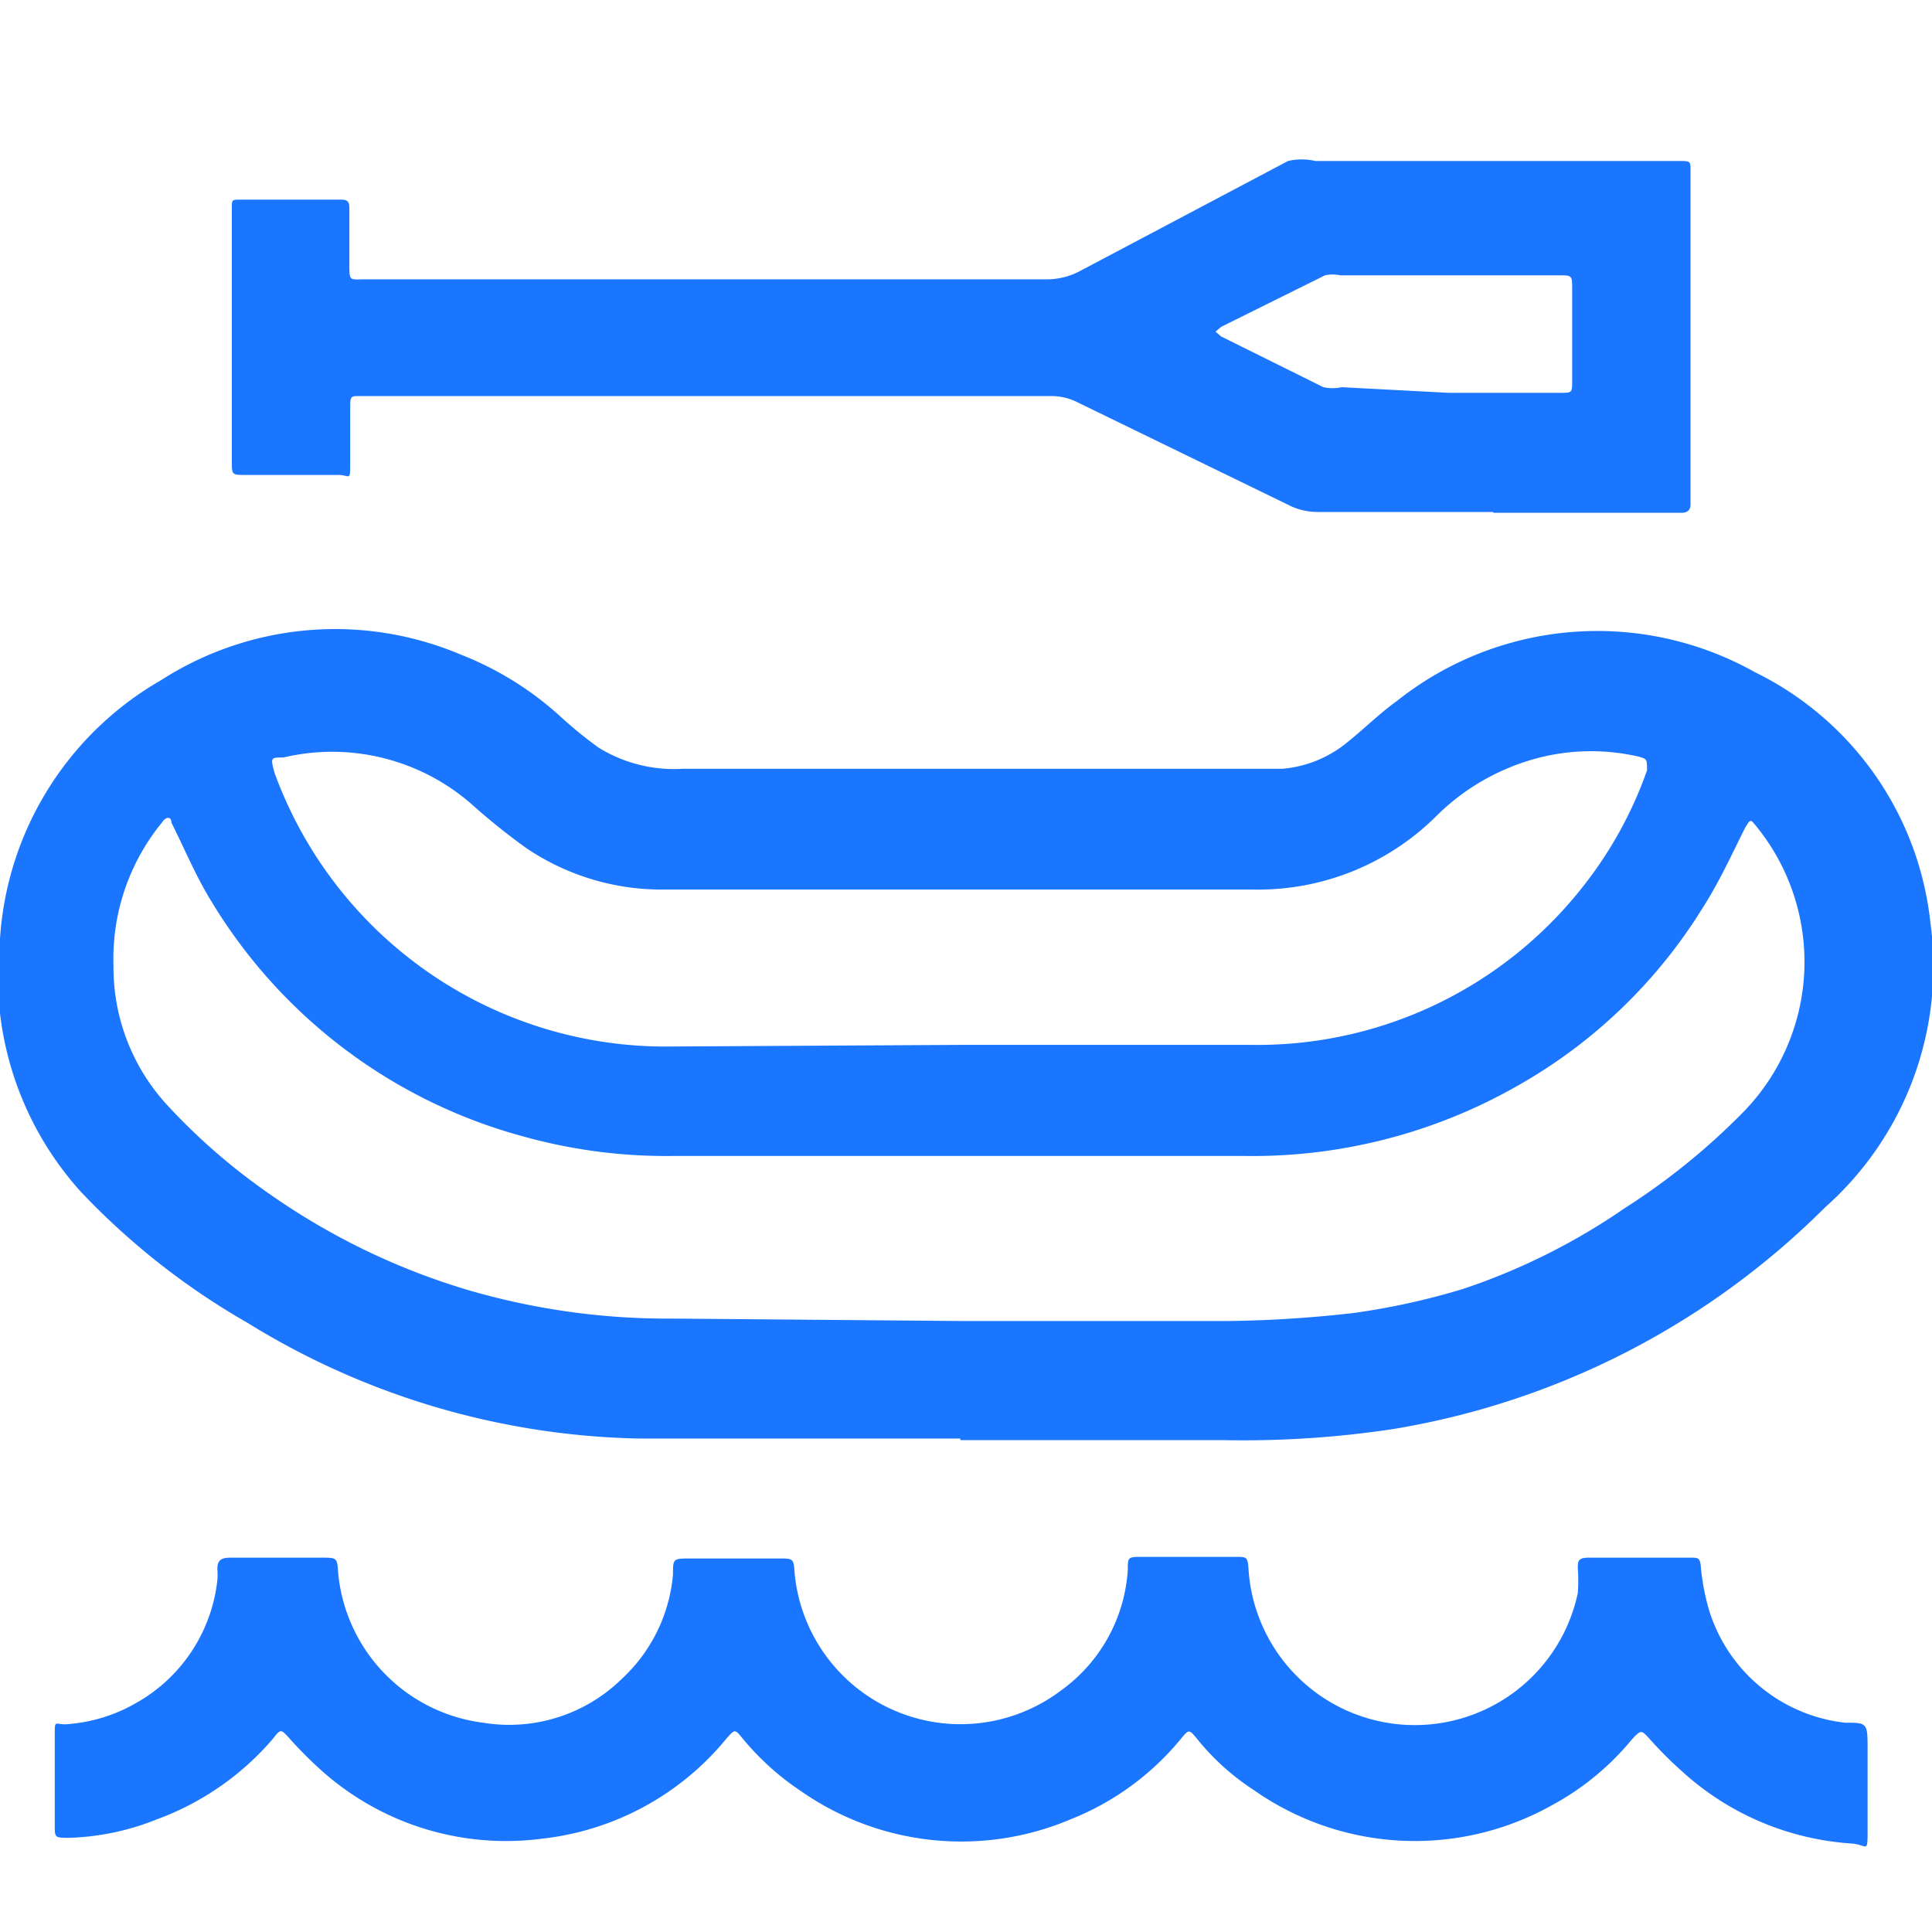
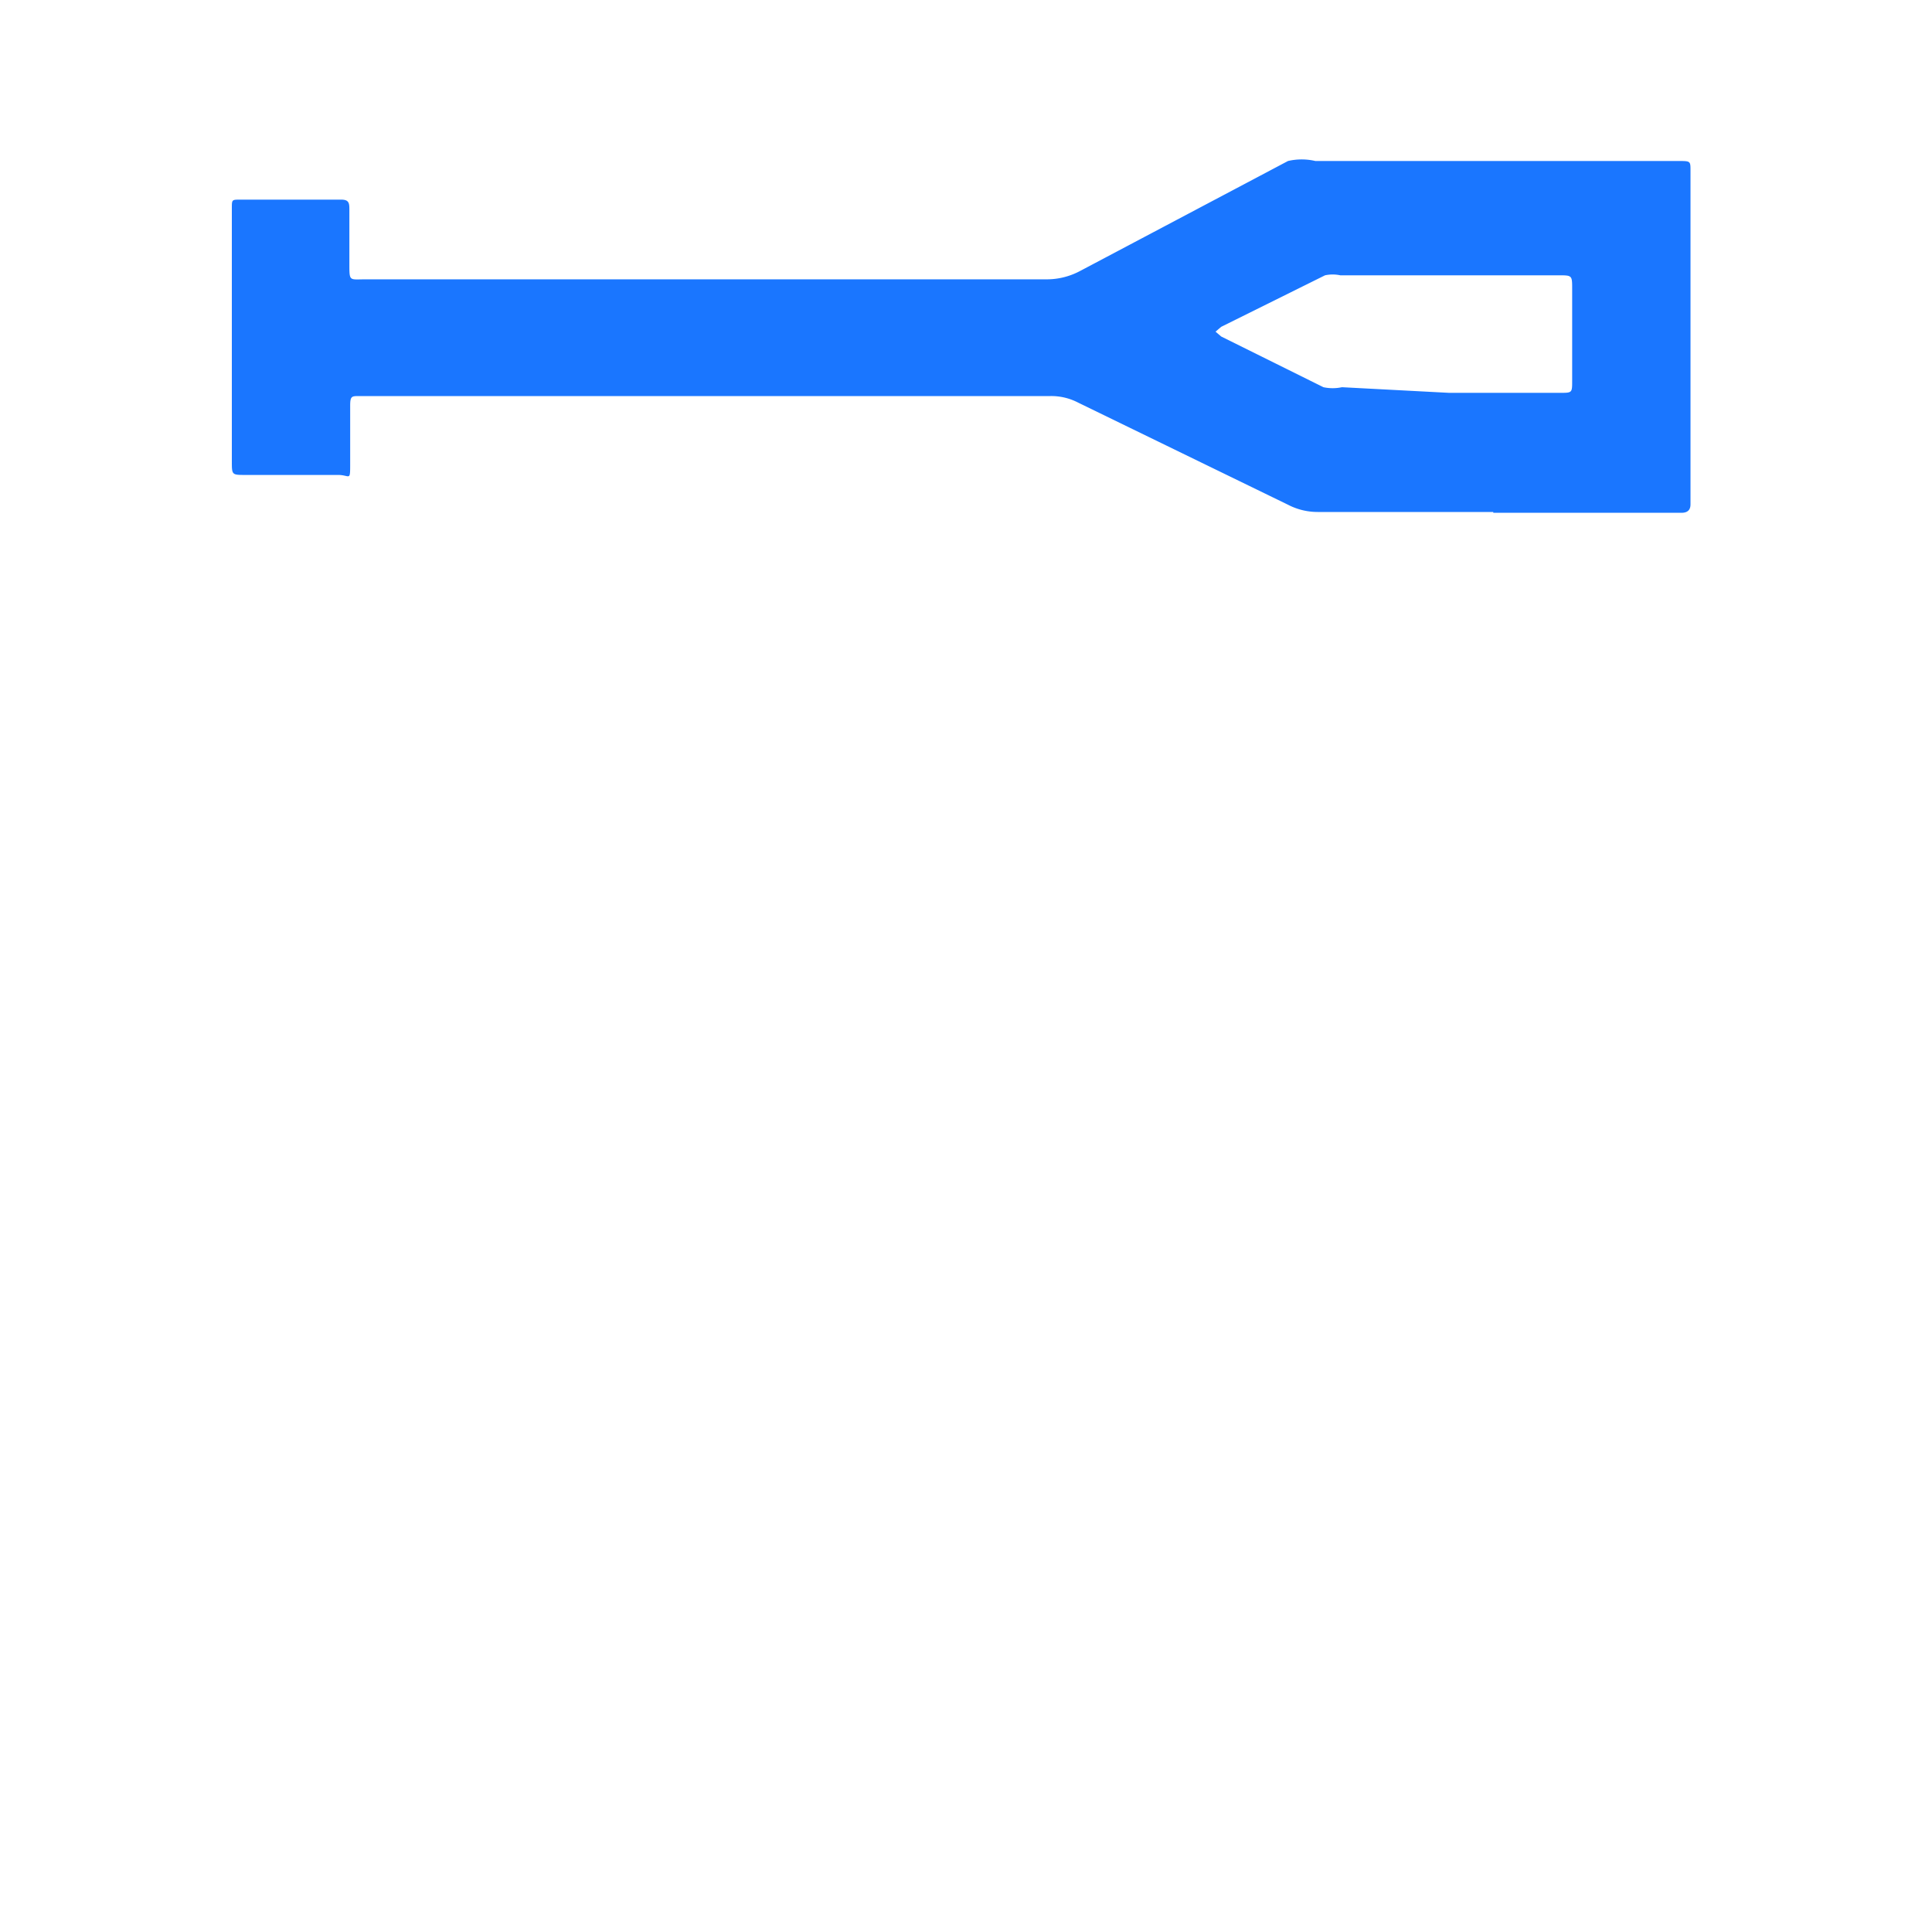
<svg xmlns="http://www.w3.org/2000/svg" id="Слой_1" data-name="Слой 1" width="24" height="24" viewBox="0 0 24 24">
  <defs>
    <style>.cls-1{fill:#1a76ff;}</style>
  </defs>
  <title>2258</title>
-   <path class="cls-1" d="M11.93,17.87c-1.34,0-2.68,0-4,0a9.6,9.6,0,0,1-4.86-1.44A9,9,0,0,1,1,14.8,4,4,0,0,1,0,11.66a4,4,0,0,1,2-3.21,4,4,0,0,1,3.72-.32,4,4,0,0,1,1.23.76,5.16,5.16,0,0,0,.49.4,1.79,1.79,0,0,0,1.05.26h6.71l.73,0a1.46,1.46,0,0,0,.82-.34c.2-.16.39-.35.6-.5a4,4,0,0,1,4.45-.36,3.93,3.93,0,0,1,2.18,3.11A4,4,0,0,1,22.67,15a9.86,9.86,0,0,1-5.35,2.75,12.44,12.44,0,0,1-2.12.14H11.93Zm0-1.46h1.67c.56,0,1.12,0,1.67,0a15.21,15.21,0,0,0,1.55-.1,8.89,8.89,0,0,0,1.36-.3,8,8,0,0,0,2-1,8.36,8.36,0,0,0,1.49-1.21,2.67,2.67,0,0,0,.16-3.52c-.09-.11-.08-.11-.15,0-.17.34-.33.69-.53,1a6.4,6.4,0,0,1-2.32,2.22,6.64,6.64,0,0,1-3.35.86H8.34a6.61,6.61,0,0,1-1.83-.24,6.51,6.51,0,0,1-3.87-2.9c-.2-.32-.34-.66-.51-1,0-.07-.06-.09-.12,0A2.67,2.67,0,0,0,1.41,12a2.52,2.52,0,0,0,.66,1.72,7.65,7.65,0,0,0,1.29,1.12,8.5,8.5,0,0,0,2.47,1.19,8.84,8.84,0,0,0,2.54.35Zm0-3.43h3.62a5.14,5.14,0,0,0,4.14-2,5,5,0,0,0,.77-1.41c0-.14,0-.14-.1-.17a2.63,2.63,0,0,0-1.19,0,2.79,2.79,0,0,0-1.34.75,3.14,3.14,0,0,1-2.28.9H8.27a3,3,0,0,1-1.74-.52A8.07,8.07,0,0,1,5.87,10a2.63,2.63,0,0,0-2.35-.59c-.16,0-.16,0-.11.19A5.17,5.17,0,0,0,8.35,13Z" />
-   <path class="cls-1" d="M.68,22.15c0-.2,0-.39,0-.59s0-.14.13-.14a2,2,0,0,0,.89-.27,2,2,0,0,0,1-1.52.83.83,0,0,0,0-.14c0-.11.05-.14.16-.14H4c.18,0,.19,0,.2.18A2.07,2.07,0,0,0,6,21.4a2,2,0,0,0,1.73-.55,2,2,0,0,0,.63-1.29c0-.2,0-.2.22-.2h1.1c.17,0,.18,0,.19.17A2.07,2.07,0,0,0,13.18,21a2,2,0,0,0,.83-1.5c0-.15,0-.16.16-.16h1.18c.14,0,.15,0,.16.16a2.07,2.07,0,0,0,4.09.29,2.12,2.12,0,0,0,0-.31c0-.08,0-.13.13-.13H21c.1,0,.12,0,.13.13a2.83,2.83,0,0,0,.1.52,2,2,0,0,0,1.69,1.4c.27,0,.28,0,.28.31s0,.66,0,1,0,.2-.21.19A3.46,3.46,0,0,1,20.89,22a4.65,4.65,0,0,1-.39-.39c-.11-.12-.11-.13-.23,0a3.34,3.34,0,0,1-1,.82,3.48,3.48,0,0,1-3.69-.19,3,3,0,0,1-.71-.64c-.1-.12-.1-.12-.2,0a3.39,3.39,0,0,1-1.37,1,3.48,3.48,0,0,1-3.35-.35,3.33,3.33,0,0,1-.73-.66c-.09-.11-.09-.11-.19,0a3.45,3.45,0,0,1-2.29,1.25A3.44,3.44,0,0,1,4,22a5.08,5.08,0,0,1-.4-.4c-.11-.12-.11-.13-.21,0a3.47,3.47,0,0,1-1.44,1,3.16,3.16,0,0,1-1.09.23c-.18,0-.18,0-.18-.16S.68,22.34.68,22.15Z" />
  <path class="cls-1" d="M18.55,6.36H16.37A.8.8,0,0,1,16,6.27L13.39,5a.72.72,0,0,0-.34-.08H4.46c-.09,0-.11,0-.11.12,0,.24,0,.47,0,.71s0,.15-.15.15H3.05c-.17,0-.17,0-.17-.17q0-1.4,0-2.79c0-.12,0-.24,0-.35s0-.11.1-.11H4.24c.1,0,.1.05.1.13s0,.45,0,.67,0,.19.2.19H13a.88.88,0,0,0,.41-.1L16,2A.75.75,0,0,1,16.34,2h4.51C21,2,21,2,21,2.12s0,.59,0,.89q0,1.57,0,3.15s0,.07,0,.1,0,.11-.11.11H18.55ZM18,4.88h1.38c.15,0,.15,0,.15-.15q0-.57,0-1.14c0-.17,0-.17-.17-.17H16.65a.45.45,0,0,0-.19,0l-1.29.64-.07.06.07.06,1.27.63a.55.55,0,0,0,.23,0Z" />
</svg>